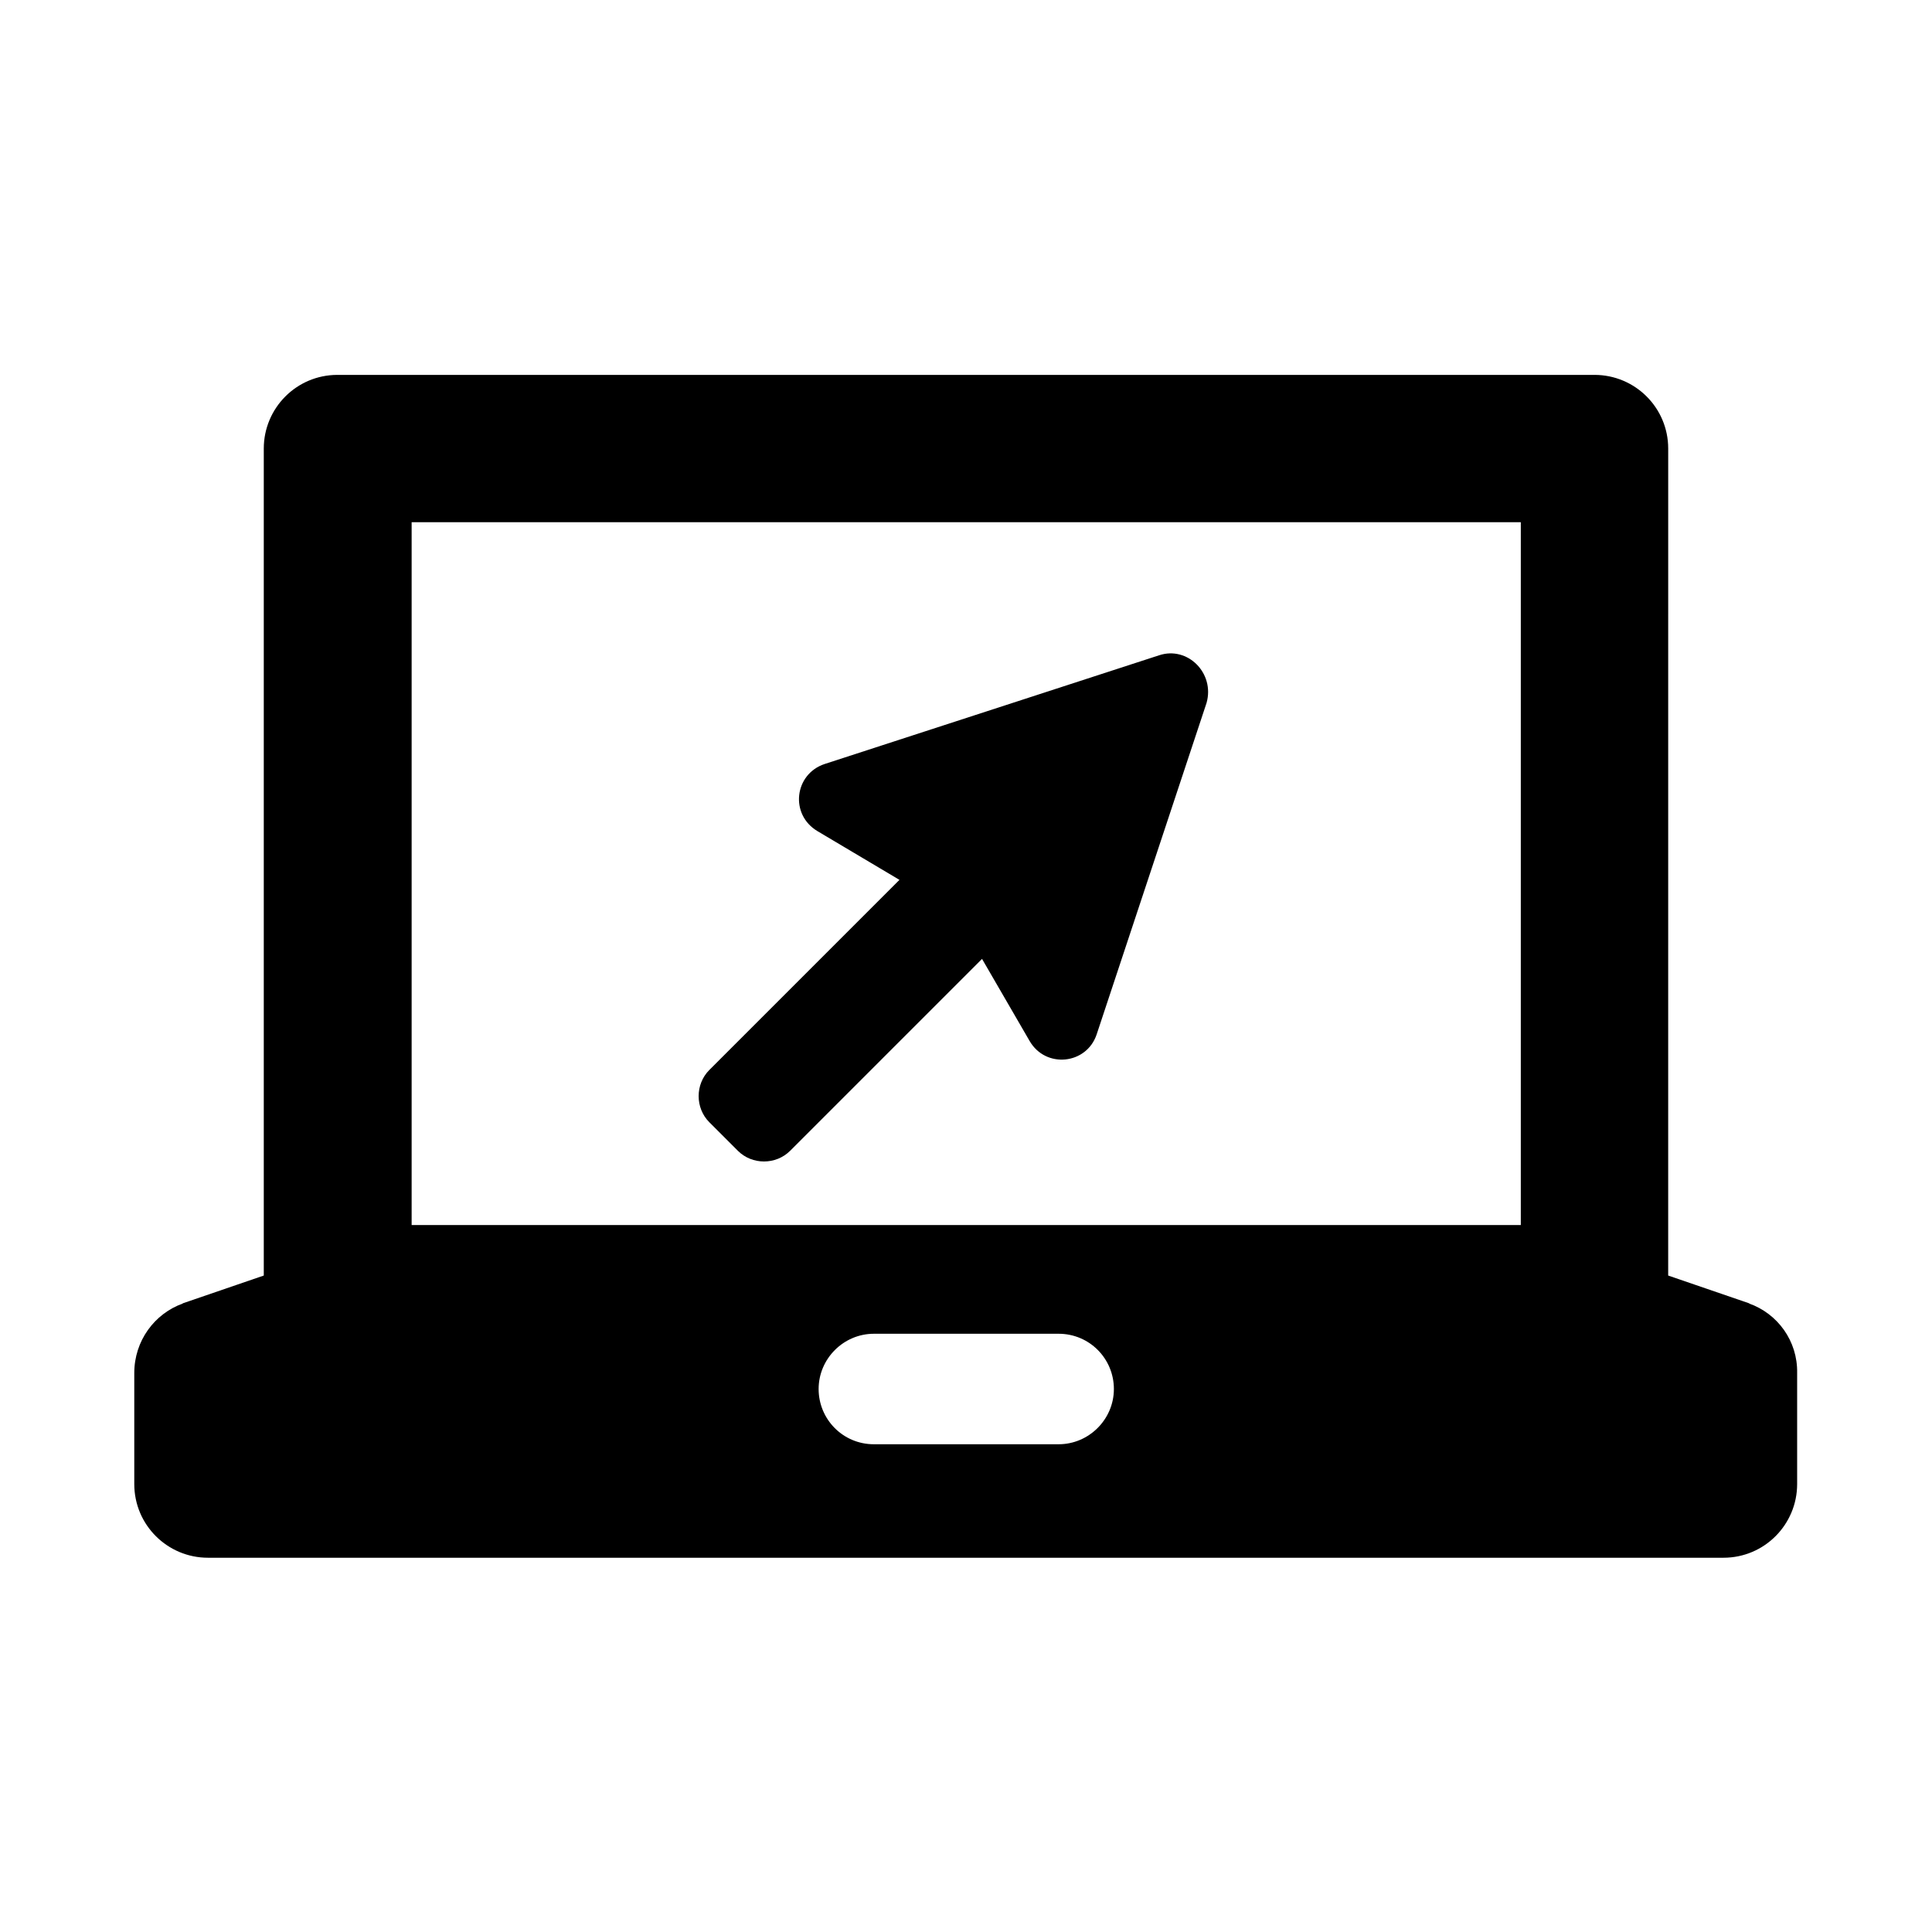
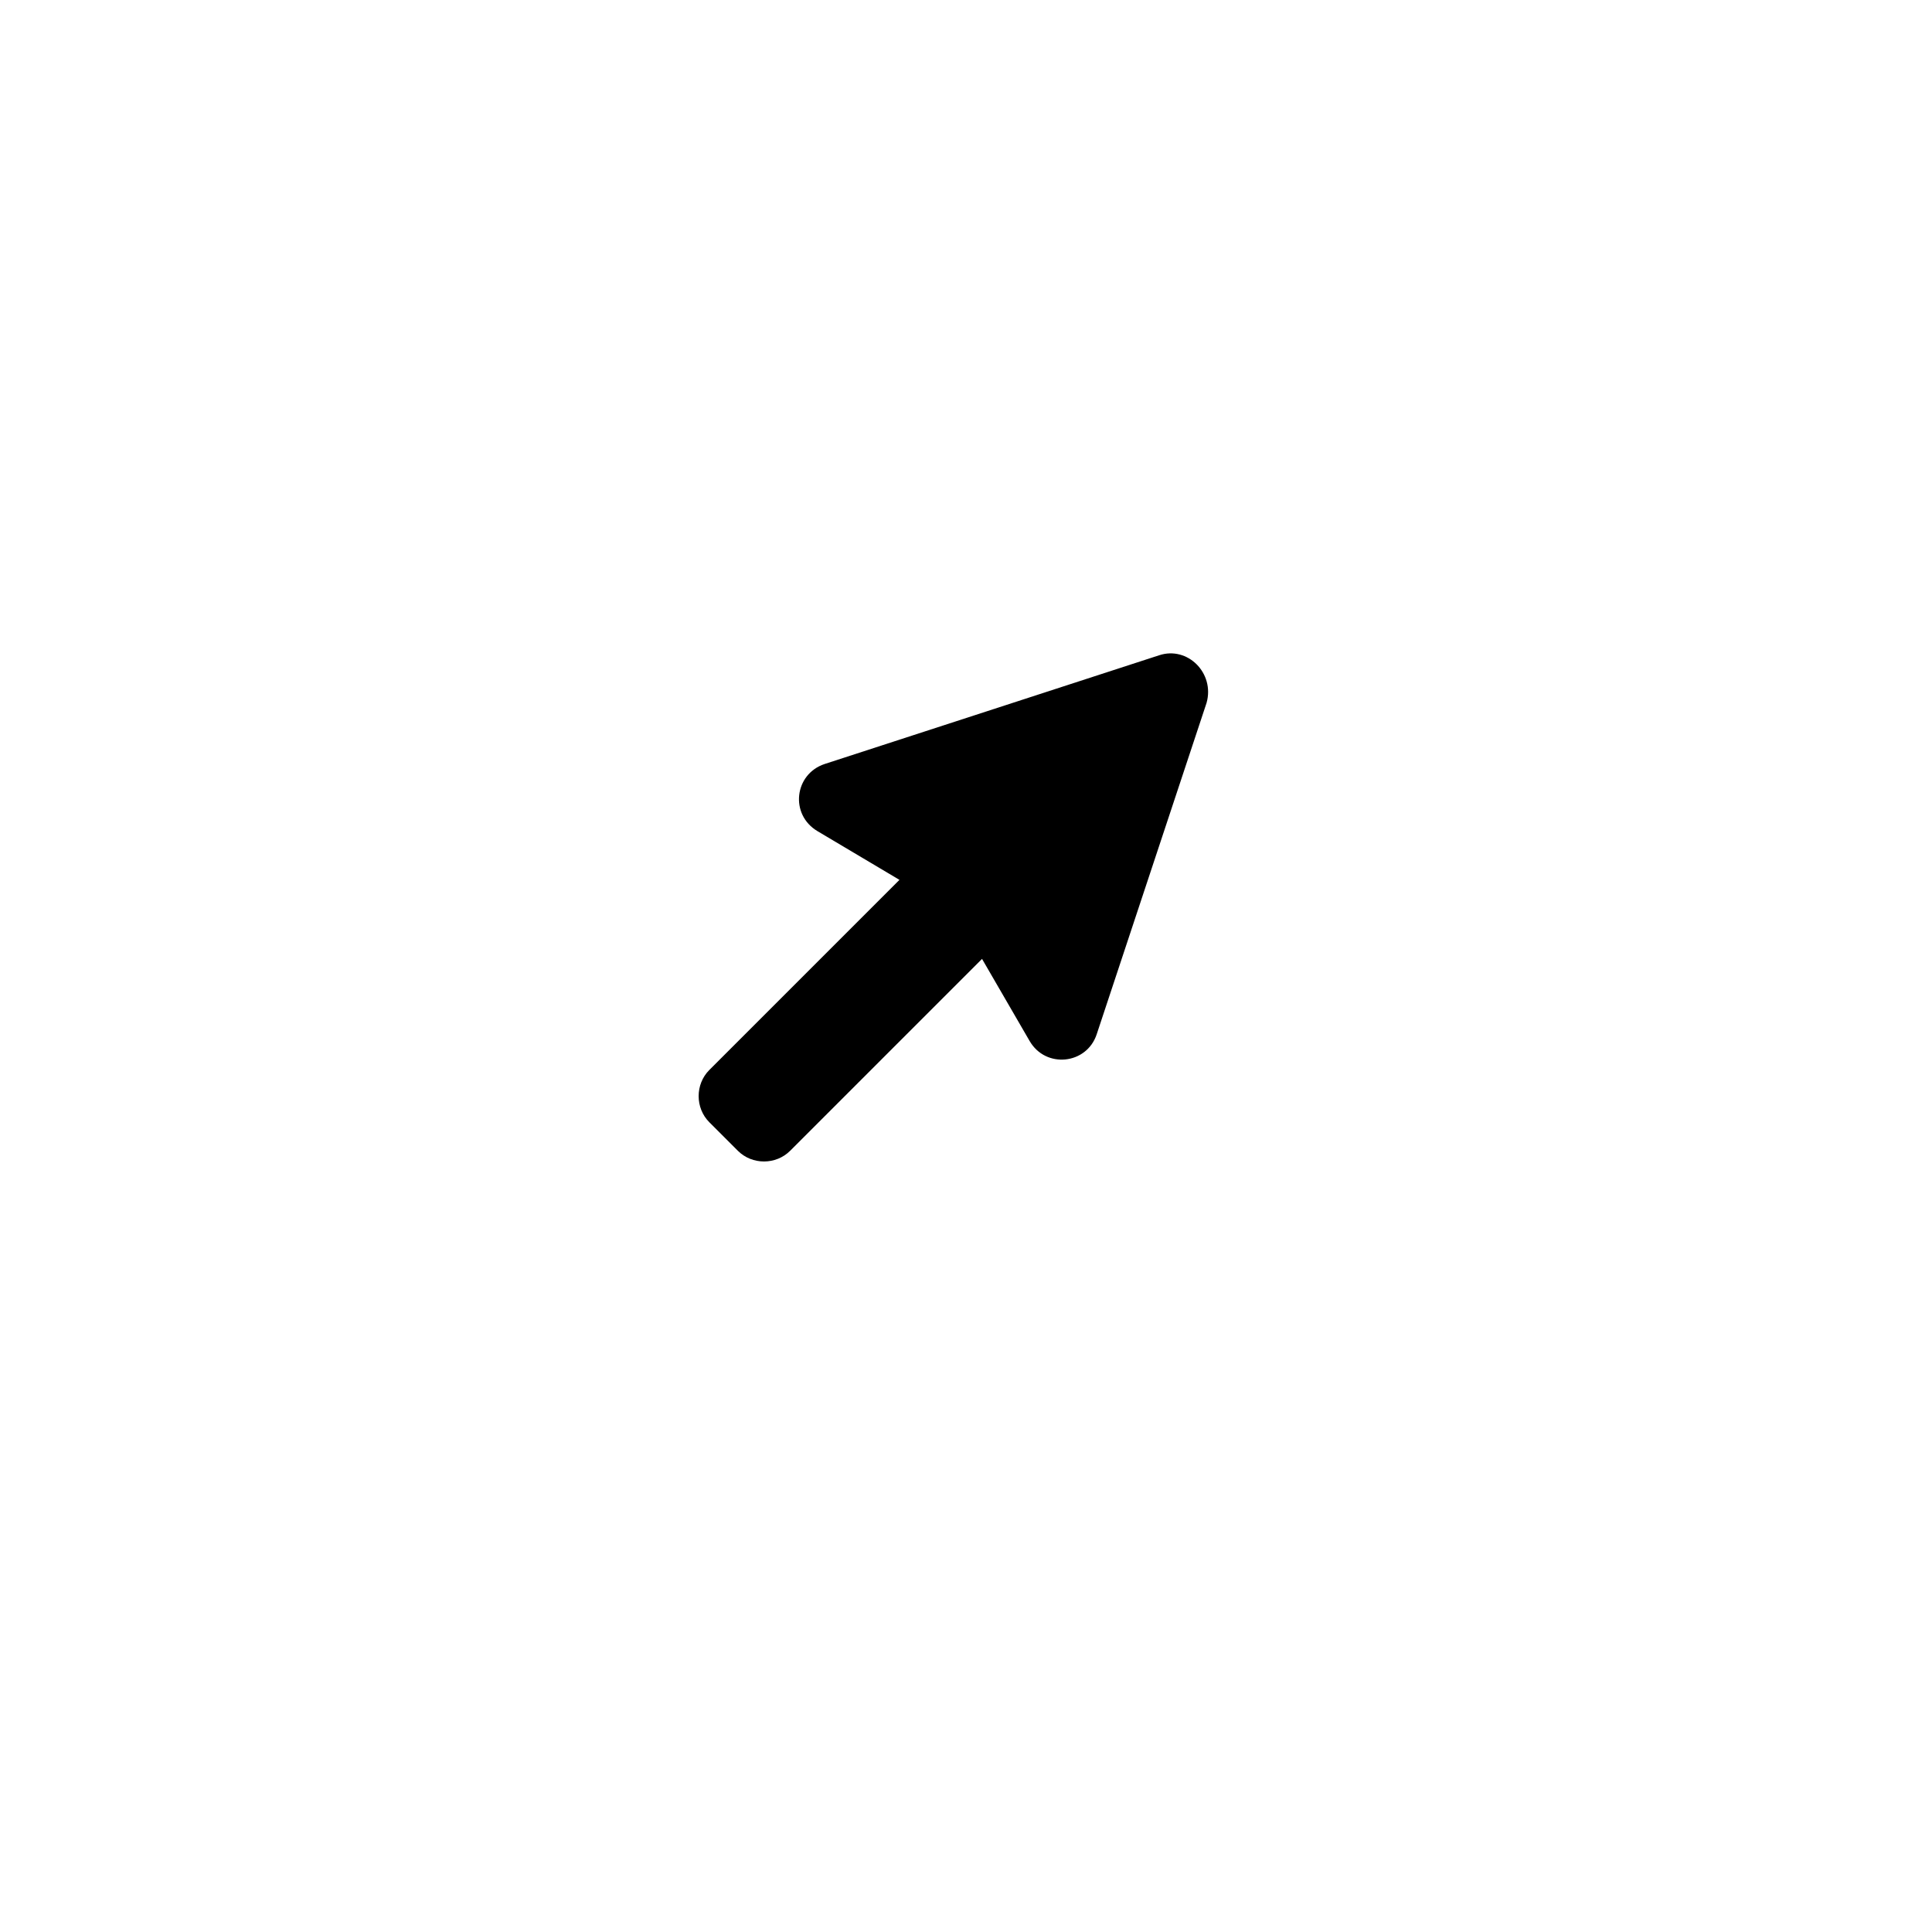
<svg xmlns="http://www.w3.org/2000/svg" fill="#000000" width="800px" height="800px" version="1.1" viewBox="144 144 512 512">
  <g>
-     <path d="m607.5 489.43h0.156l-21.57-7.398 0.004-219.16c0-10.863-8.816-19.523-19.523-19.523h-333.14c-10.863 0-19.523 8.816-19.523 19.523v219.16l-21.57 7.398h0.156c-7.555 2.68-12.906 9.922-12.906 18.422v29.441c0 10.863 8.816 19.523 19.523 19.523h401.63c10.863 0 19.523-8.816 19.523-19.523v-29.441c0.156-8.5-5.195-15.742-12.754-18.418zm-182.95 37.312h-48.965c-8.188 0-14.641-6.613-14.641-14.641 0-8.031 6.613-14.641 14.641-14.641h48.965c8.188 0 14.641 6.613 14.641 14.641 0.004 8.027-6.609 14.641-14.641 14.641zm122.33-58.098h-293.79v-186.25h293.94v186.25z" />
    <path d="m451.17 317.66-88.641 28.812c-8.031 2.676-9.289 13.383-1.891 17.789l21.727 12.91-50.383 50.383c-3.777 3.777-3.777 10.078 0 13.855l7.559 7.559c3.777 3.777 10.078 3.777 13.855 0l50.852-50.852 12.594 21.727c4.25 7.398 15.113 6.297 17.789-1.73l29.125-87.852c2.211-7.879-5.031-15.121-12.586-12.602z" />
  </g>
</svg>